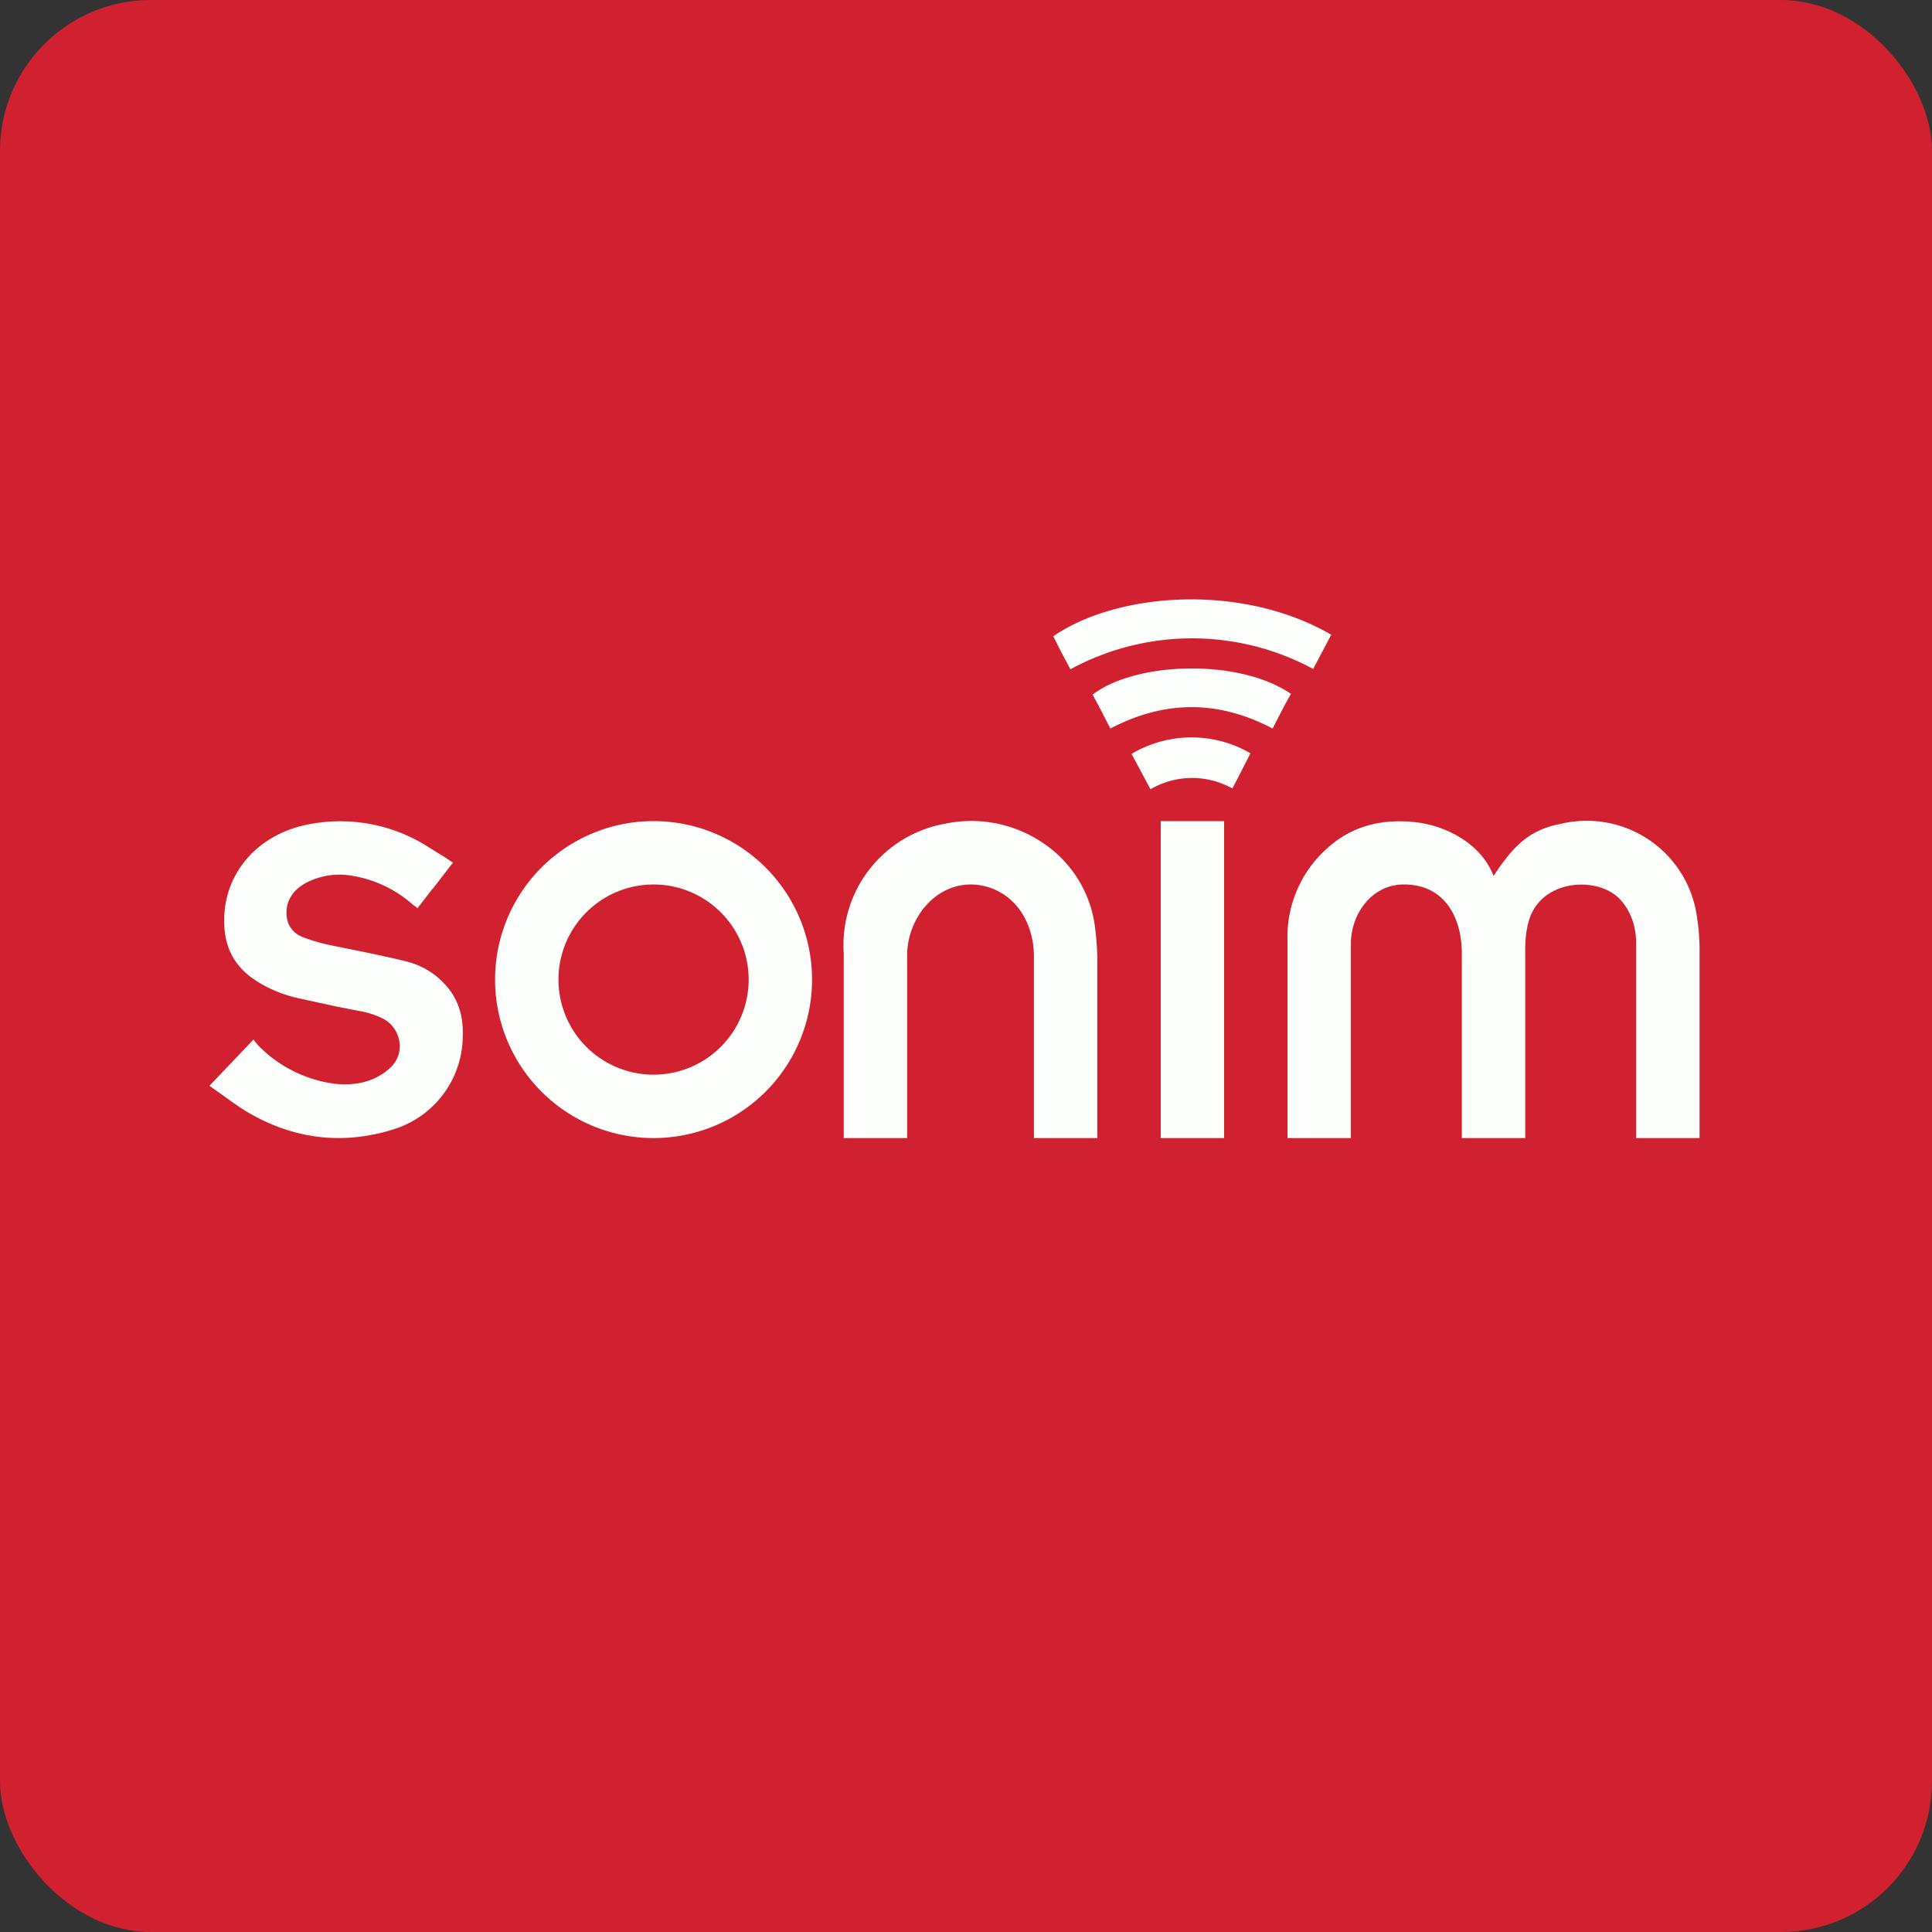
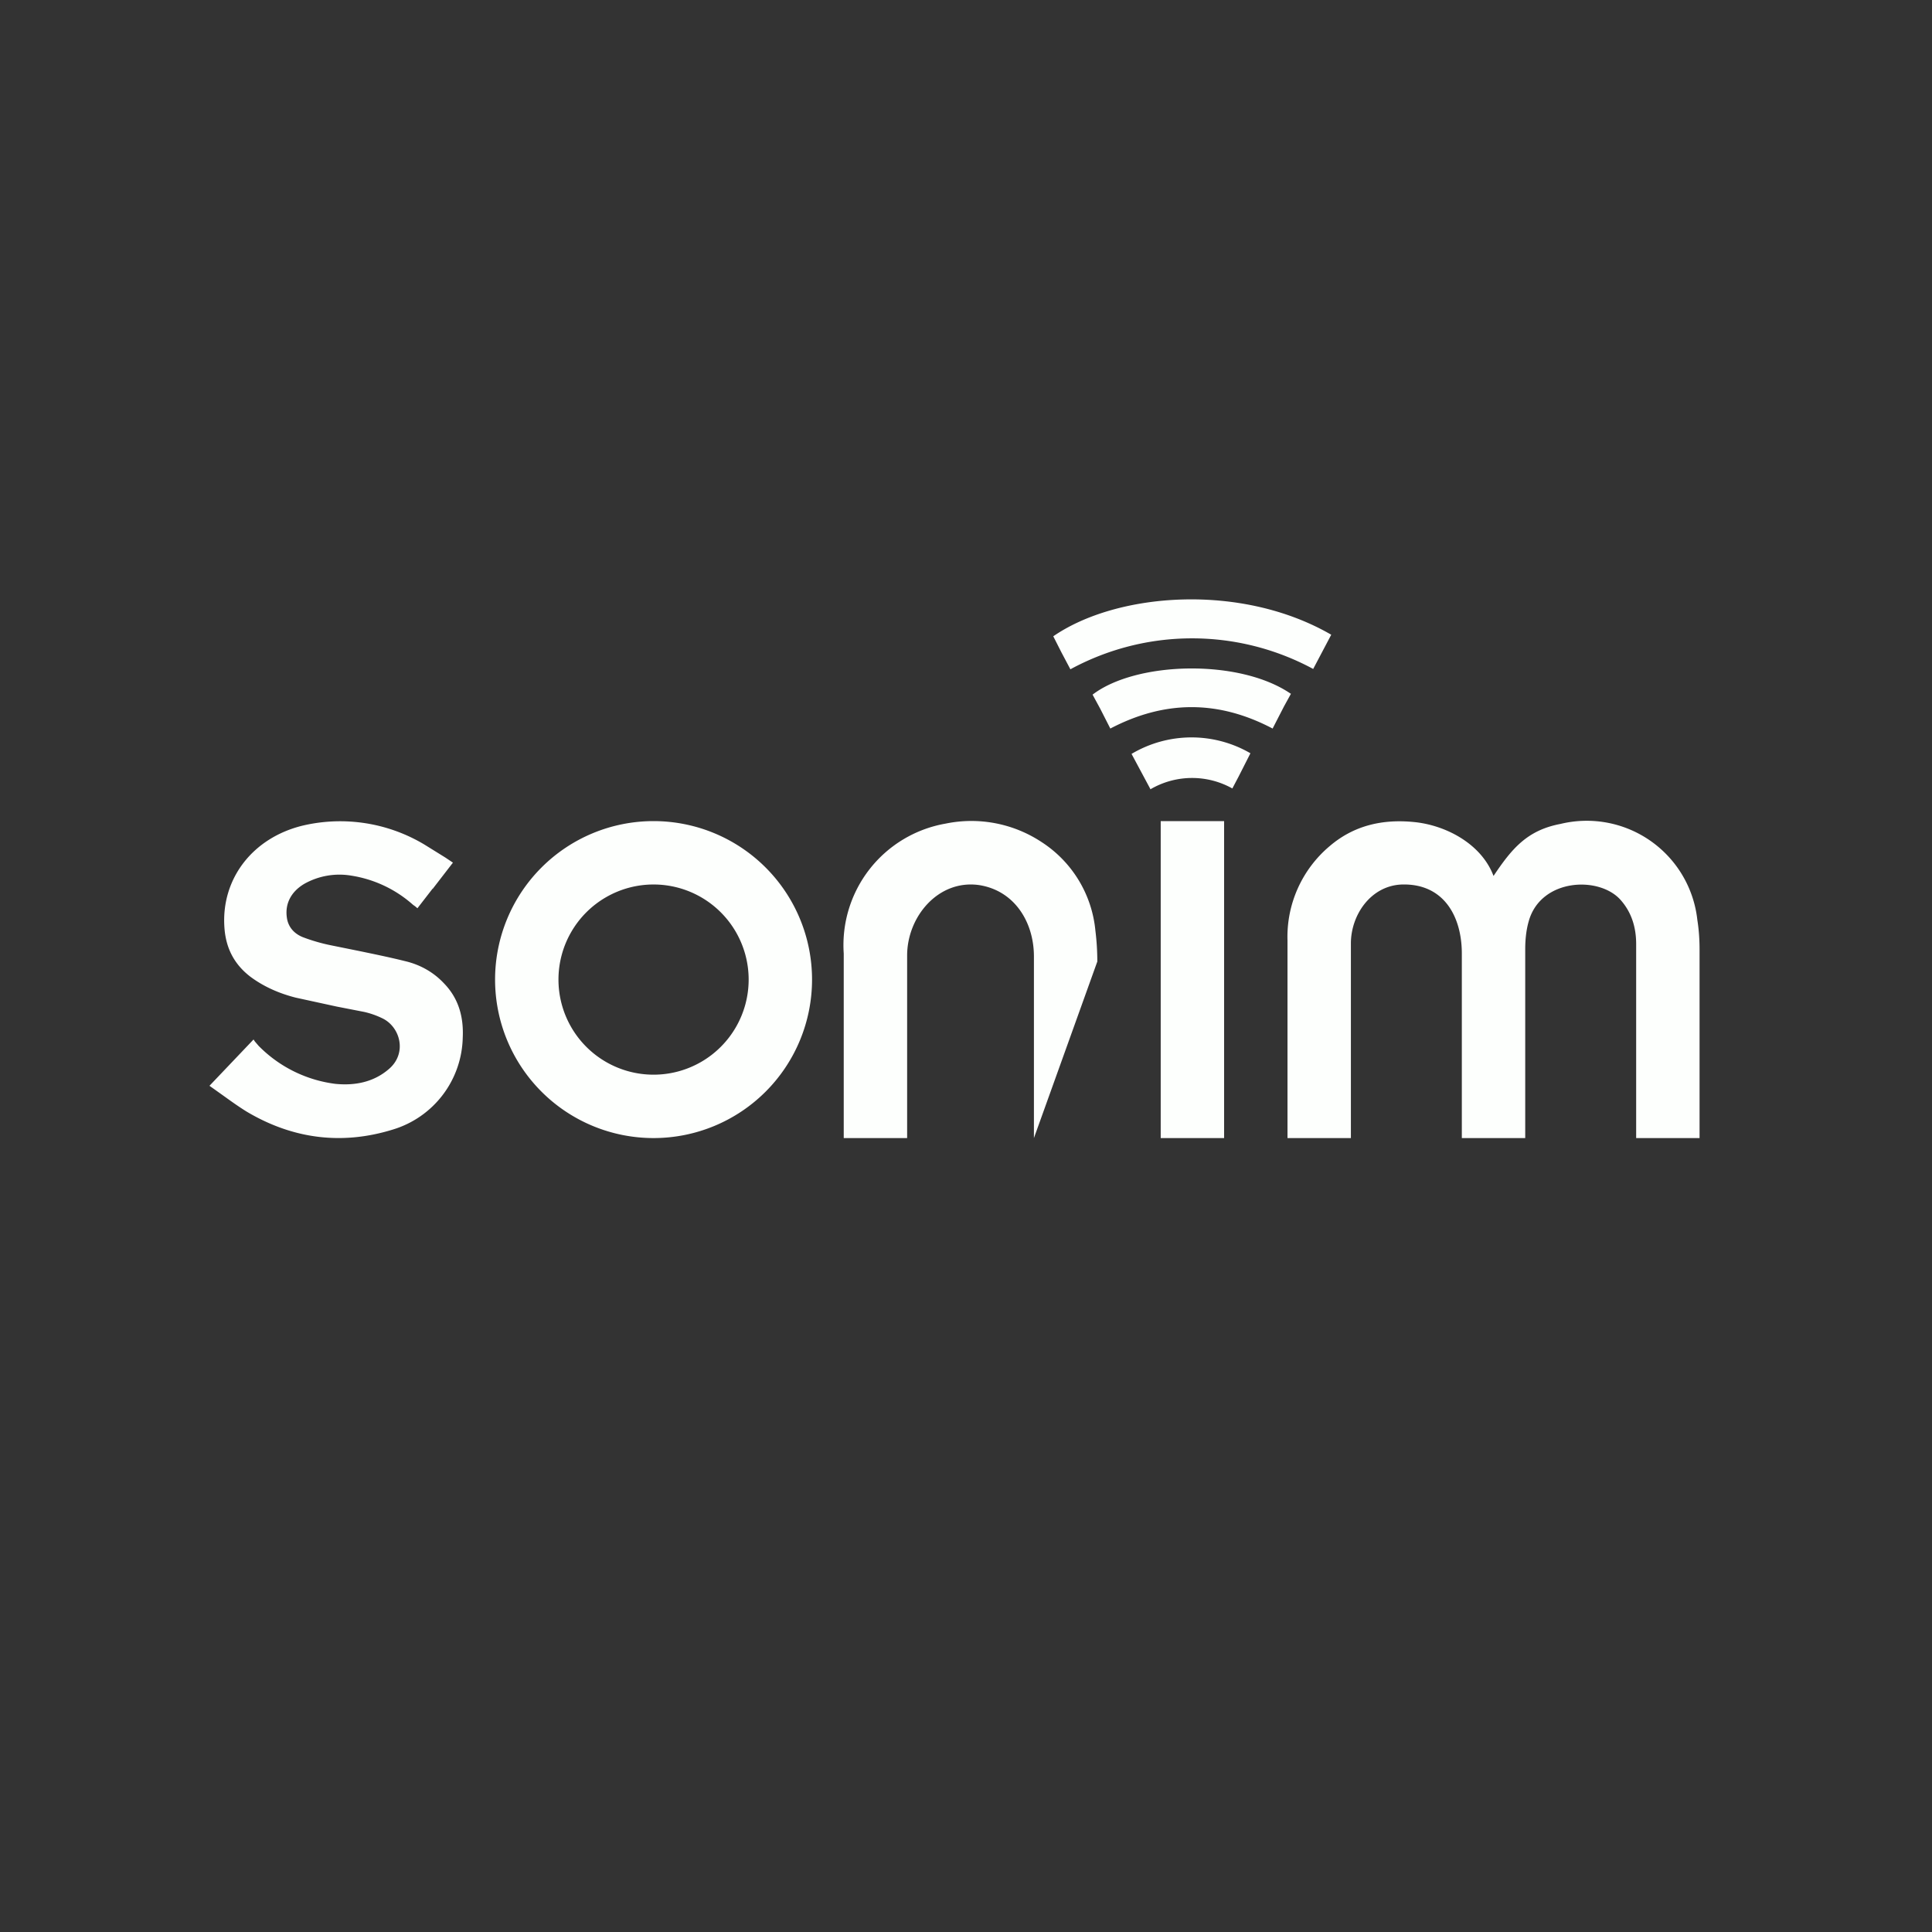
<svg xmlns="http://www.w3.org/2000/svg" width="64" height="64" viewBox="0 0 64 64">
  <rect x="0" y="0" width="64" height="64" fill="#333333" stroke="none" />
-   <rect x="0" y="0" width="64" height="64" rx="5" ry="5" fill="#D12030" />
-   <path fill="#d01f2e" d="" />
-   <path fill-rule="evenodd" d="M 43.501,22.16 A 8.442,8.442 0 0,0 35.458,22.171 L 35.163,21.614 L 34.891,21.078 C 36.99,19.63 41.106,19.294 44.099,21.026 L 43.501,22.16 Z M 42.766,22.979 L 42.535,23.399 L 42.157,24.134 C 40.361,23.189 38.587,23.189 36.781,24.134 L 36.444,23.473 L 36.193,23.011 C 37.631,21.908 41.054,21.814 42.755,22.979 Z M 38.103,26.15 A 2.73,2.73 0 0,1 40.823,26.119 L 41.033,25.72 L 41.422,24.953 A 3.885,3.885 0 0,0 37.484,24.974 L 38.114,26.15 Z M 14.332,29.436 L 13.828,30.087 L 13.754,30.024 L 13.681,29.972 A 4,4 0 0,0 11.633,29.006 A 2.373,2.373 0 0,0 10.079,29.279 C 9.638,29.541 9.438,29.941 9.502,30.392 C 9.543,30.707 9.743,30.927 10.027,31.043 C 10.331,31.159 10.656,31.253 10.972,31.316 L 11.906,31.505 C 12.41,31.61 12.925,31.715 13.428,31.841 C 13.912,31.956 14.352,32.198 14.699,32.566 C 15.193,33.069 15.361,33.689 15.329,34.371 A 3.255,3.255 0 0,1 13.019,37.416 C 11.329,37.941 9.701,37.731 8.178,36.828 C 7.905,36.66 7.643,36.471 7.38,36.282 L 6.939,35.968 L 7.989,34.865 L 8.399,34.434 L 8.441,34.498 L 8.567,34.645 A 4.326,4.326 0 0,0 11.108,35.904 C 11.748,35.968 12.368,35.852 12.872,35.422 C 13.502,34.897 13.261,34.014 12.662,33.731 A 2.751,2.751 0 0,0 12.063,33.521 L 11.15,33.343 L 9.796,33.048 C 9.26,32.912 8.745,32.691 8.294,32.355 C 7.748,31.936 7.475,31.39 7.433,30.707 C 7.328,29.101 8.378,27.746 10.037,27.347 A 5.428,5.428 0 0,1 14.059,27.977 L 14.752,28.407 L 15.004,28.576 L 14.332,29.447 Z M 27.95,37.7 L 30.05,37.7 L 30.05,31.652 C 30.05,30.36 31.09,29.122 32.444,29.321 C 33.62,29.51 34.25,30.56 34.25,31.683 L 34.25,37.7 L 36.35,37.7 L 36.35,31.852 C 36.35,31.515 36.329,31.169 36.287,30.833 A 3.938,3.938 0 0,0 34.502,27.893 A 4.221,4.221 0 0,0 31.32,27.284 A 4.085,4.085 0 0,0 27.95,31.589 L 27.95,37.7 Z M 54.2,37.7 L 56.3,37.7 L 56.3,31.453 C 56.3,31.127 56.279,30.802 56.227,30.476 A 3.686,3.686 0 0,0 51.691,27.294 C 50.578,27.505 50.074,28.124 49.475,29.017 C 49.076,27.956 47.9,27.337 46.85,27.232 C 45.81,27.127 44.855,27.337 44.047,28.029 A 3.927,3.927 0 0,0 42.65,31.159 L 42.65,37.7 L 44.75,37.7 L 44.75,31.253 C 44.75,30.308 45.411,29.331 46.451,29.3 C 47.837,29.268 48.425,30.371 48.425,31.589 L 48.425,37.7 L 50.525,37.7 L 50.525,31.442 C 50.525,31.137 50.556,30.812 50.641,30.518 C 51.039,29.09 52.992,29.006 53.696,29.825 C 54.063,30.245 54.2,30.749 54.2,31.274 L 54.2,37.7 Z M 38.45,37.7 L 40.55,37.7 L 40.55,27.2 L 38.45,27.2 L 38.45,37.7 Z M 24.8,32.45 A 3.15,3.15 0 1,1 18.5,32.45 A 3.15,3.15 0 0,1 24.8,32.45 Z M 26.9,32.45 A 5.25,5.25 0 1,1 16.4,32.45 A 5.25,5.25 0 0,1 26.9,32.45 Z" fill="#fdfffd" />
+   <path fill-rule="evenodd" d="M 43.501,22.16 A 8.442,8.442 0 0,0 35.458,22.171 L 35.163,21.614 L 34.891,21.078 C 36.99,19.63 41.106,19.294 44.099,21.026 L 43.501,22.16 Z M 42.766,22.979 L 42.535,23.399 L 42.157,24.134 C 40.361,23.189 38.587,23.189 36.781,24.134 L 36.444,23.473 L 36.193,23.011 C 37.631,21.908 41.054,21.814 42.755,22.979 Z M 38.103,26.15 A 2.73,2.73 0 0,1 40.823,26.119 L 41.033,25.72 L 41.422,24.953 A 3.885,3.885 0 0,0 37.484,24.974 L 38.114,26.15 Z M 14.332,29.436 L 13.828,30.087 L 13.754,30.024 L 13.681,29.972 A 4,4 0 0,0 11.633,29.006 A 2.373,2.373 0 0,0 10.079,29.279 C 9.638,29.541 9.438,29.941 9.502,30.392 C 9.543,30.707 9.743,30.927 10.027,31.043 C 10.331,31.159 10.656,31.253 10.972,31.316 L 11.906,31.505 C 12.41,31.61 12.925,31.715 13.428,31.841 C 13.912,31.956 14.352,32.198 14.699,32.566 C 15.193,33.069 15.361,33.689 15.329,34.371 A 3.255,3.255 0 0,1 13.019,37.416 C 11.329,37.941 9.701,37.731 8.178,36.828 C 7.905,36.66 7.643,36.471 7.38,36.282 L 6.939,35.968 L 7.989,34.865 L 8.399,34.434 L 8.441,34.498 L 8.567,34.645 A 4.326,4.326 0 0,0 11.108,35.904 C 11.748,35.968 12.368,35.852 12.872,35.422 C 13.502,34.897 13.261,34.014 12.662,33.731 A 2.751,2.751 0 0,0 12.063,33.521 L 11.15,33.343 L 9.796,33.048 C 9.26,32.912 8.745,32.691 8.294,32.355 C 7.748,31.936 7.475,31.39 7.433,30.707 C 7.328,29.101 8.378,27.746 10.037,27.347 A 5.428,5.428 0 0,1 14.059,27.977 L 14.752,28.407 L 15.004,28.576 L 14.332,29.447 Z M 27.95,37.7 L 30.05,37.7 L 30.05,31.652 C 30.05,30.36 31.09,29.122 32.444,29.321 C 33.62,29.51 34.25,30.56 34.25,31.683 L 34.25,37.7 L 36.35,31.852 C 36.35,31.515 36.329,31.169 36.287,30.833 A 3.938,3.938 0 0,0 34.502,27.893 A 4.221,4.221 0 0,0 31.32,27.284 A 4.085,4.085 0 0,0 27.95,31.589 L 27.95,37.7 Z M 54.2,37.7 L 56.3,37.7 L 56.3,31.453 C 56.3,31.127 56.279,30.802 56.227,30.476 A 3.686,3.686 0 0,0 51.691,27.294 C 50.578,27.505 50.074,28.124 49.475,29.017 C 49.076,27.956 47.9,27.337 46.85,27.232 C 45.81,27.127 44.855,27.337 44.047,28.029 A 3.927,3.927 0 0,0 42.65,31.159 L 42.65,37.7 L 44.75,37.7 L 44.75,31.253 C 44.75,30.308 45.411,29.331 46.451,29.3 C 47.837,29.268 48.425,30.371 48.425,31.589 L 48.425,37.7 L 50.525,37.7 L 50.525,31.442 C 50.525,31.137 50.556,30.812 50.641,30.518 C 51.039,29.09 52.992,29.006 53.696,29.825 C 54.063,30.245 54.2,30.749 54.2,31.274 L 54.2,37.7 Z M 38.45,37.7 L 40.55,37.7 L 40.55,27.2 L 38.45,27.2 L 38.45,37.7 Z M 24.8,32.45 A 3.15,3.15 0 1,1 18.5,32.45 A 3.15,3.15 0 0,1 24.8,32.45 Z M 26.9,32.45 A 5.25,5.25 0 1,1 16.4,32.45 A 5.25,5.25 0 0,1 26.9,32.45 Z" fill="#fdfffd" />
</svg>